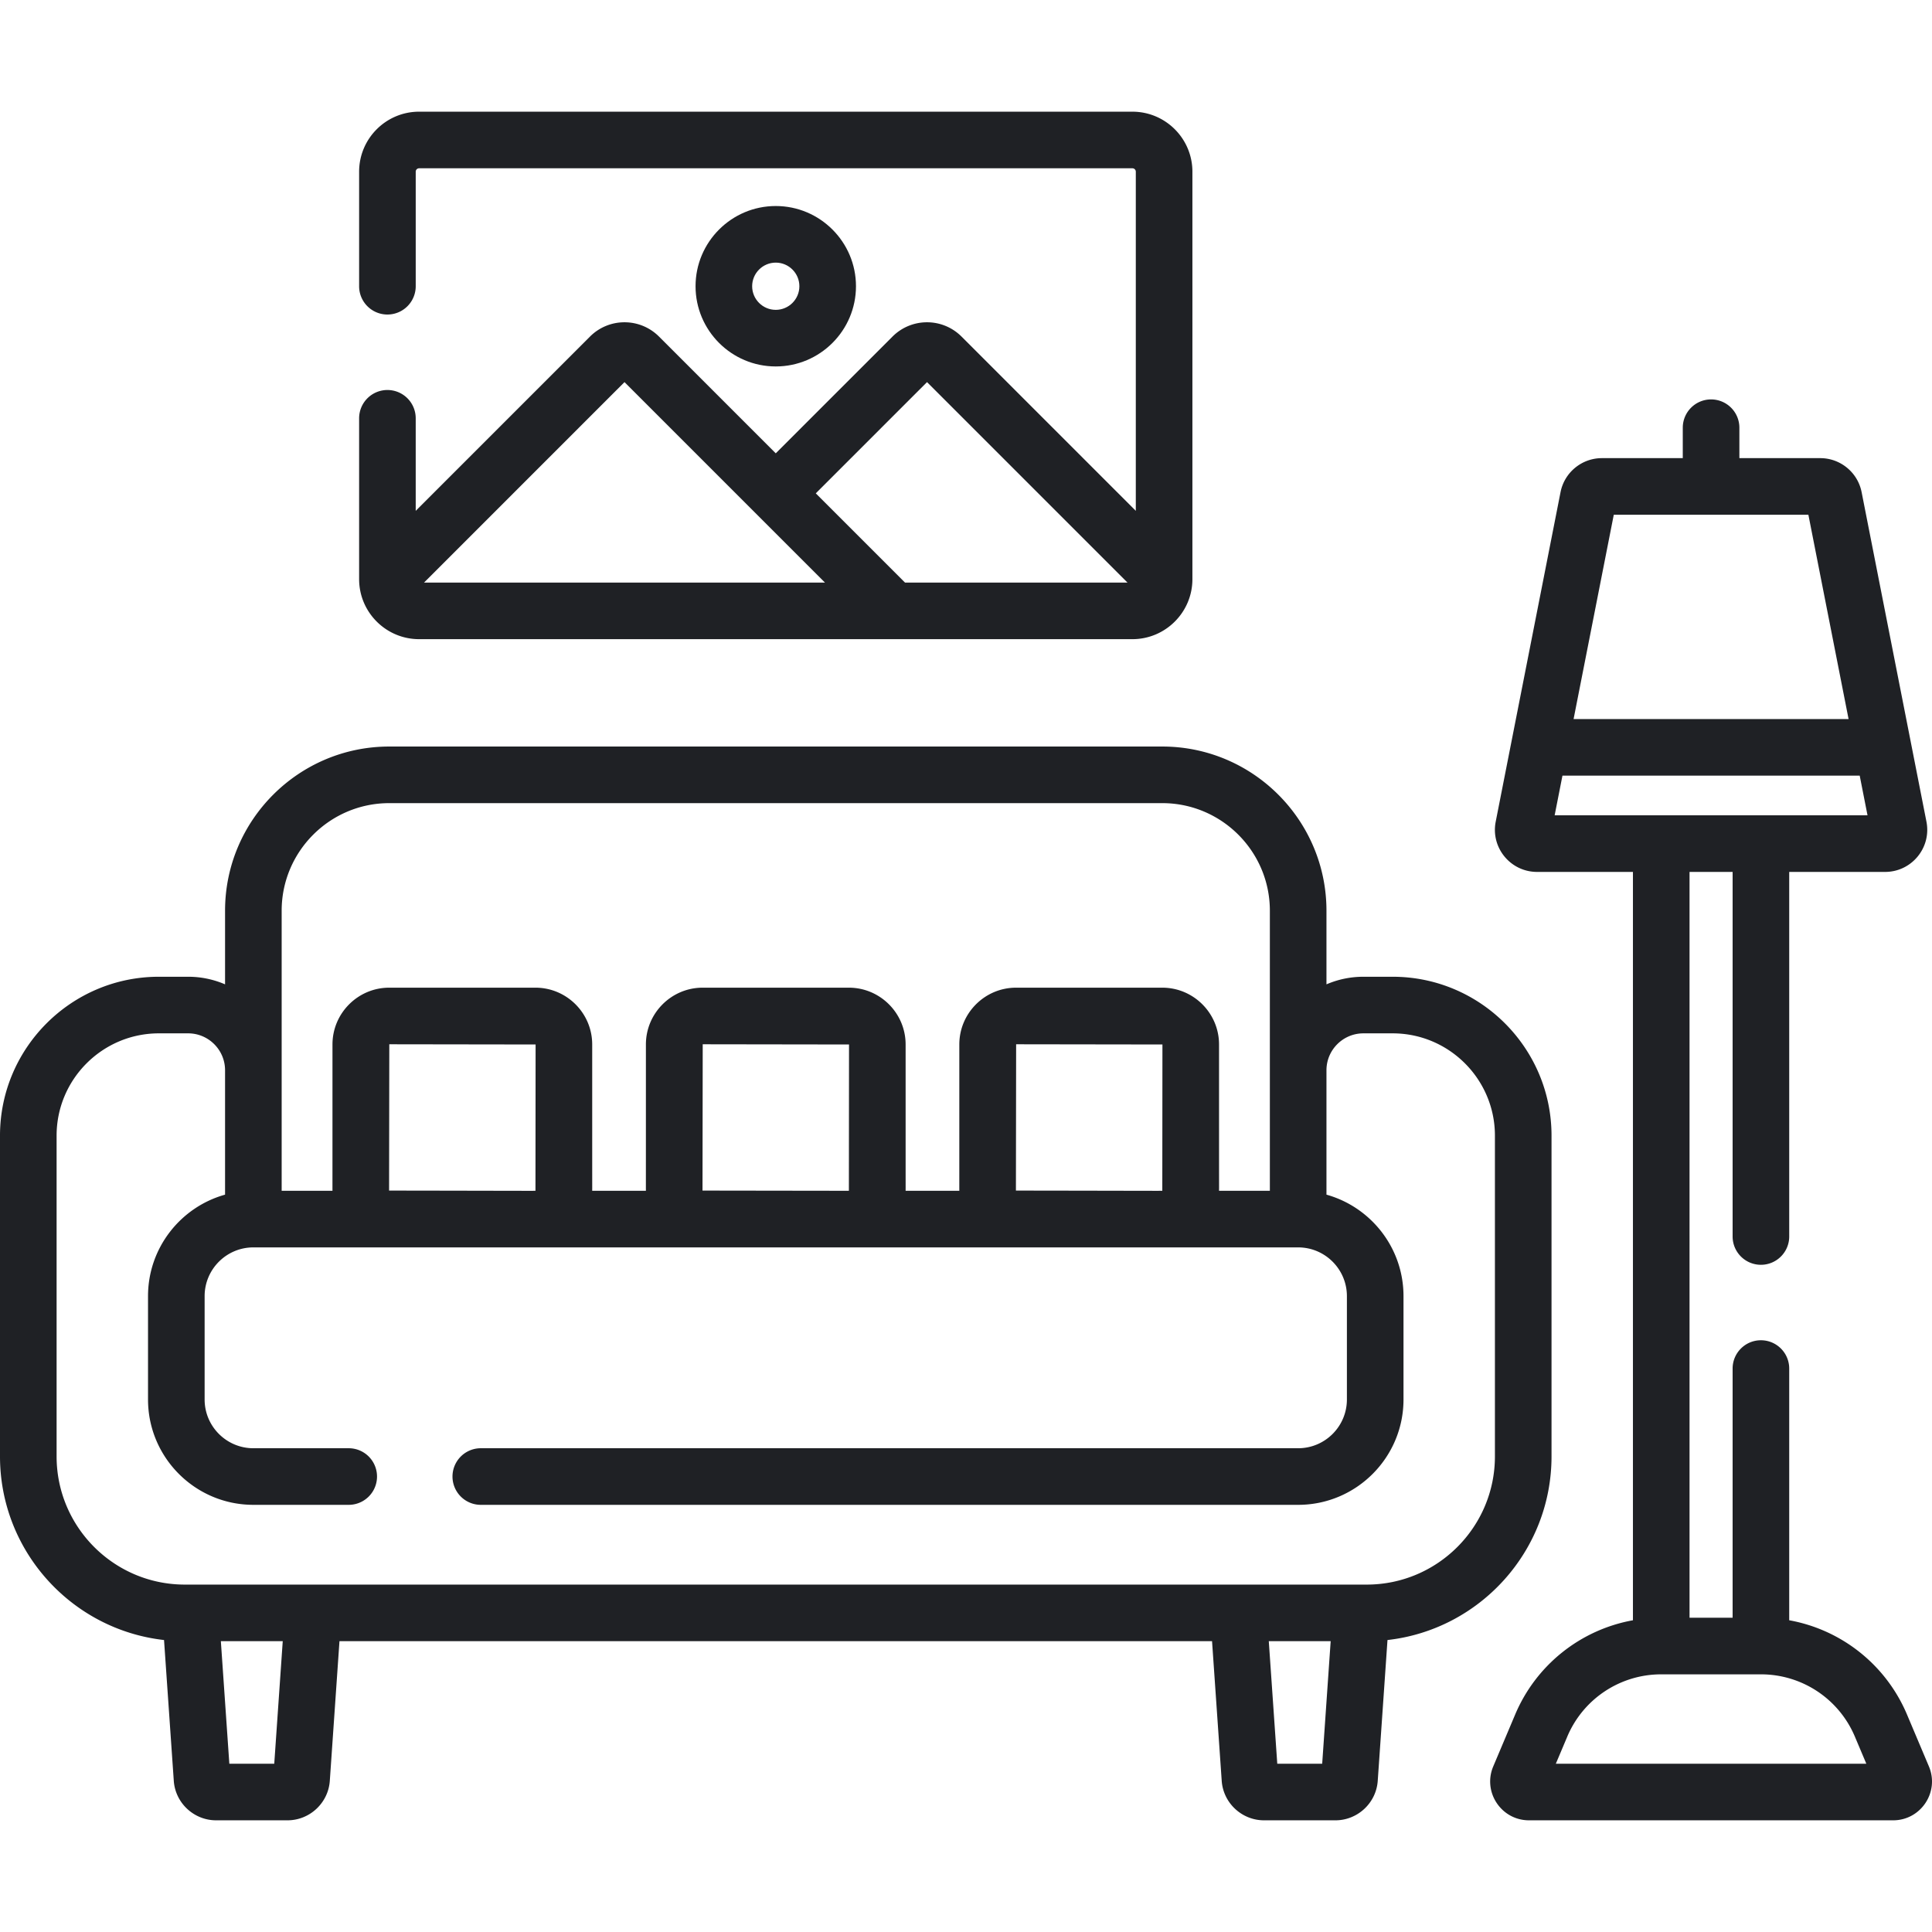
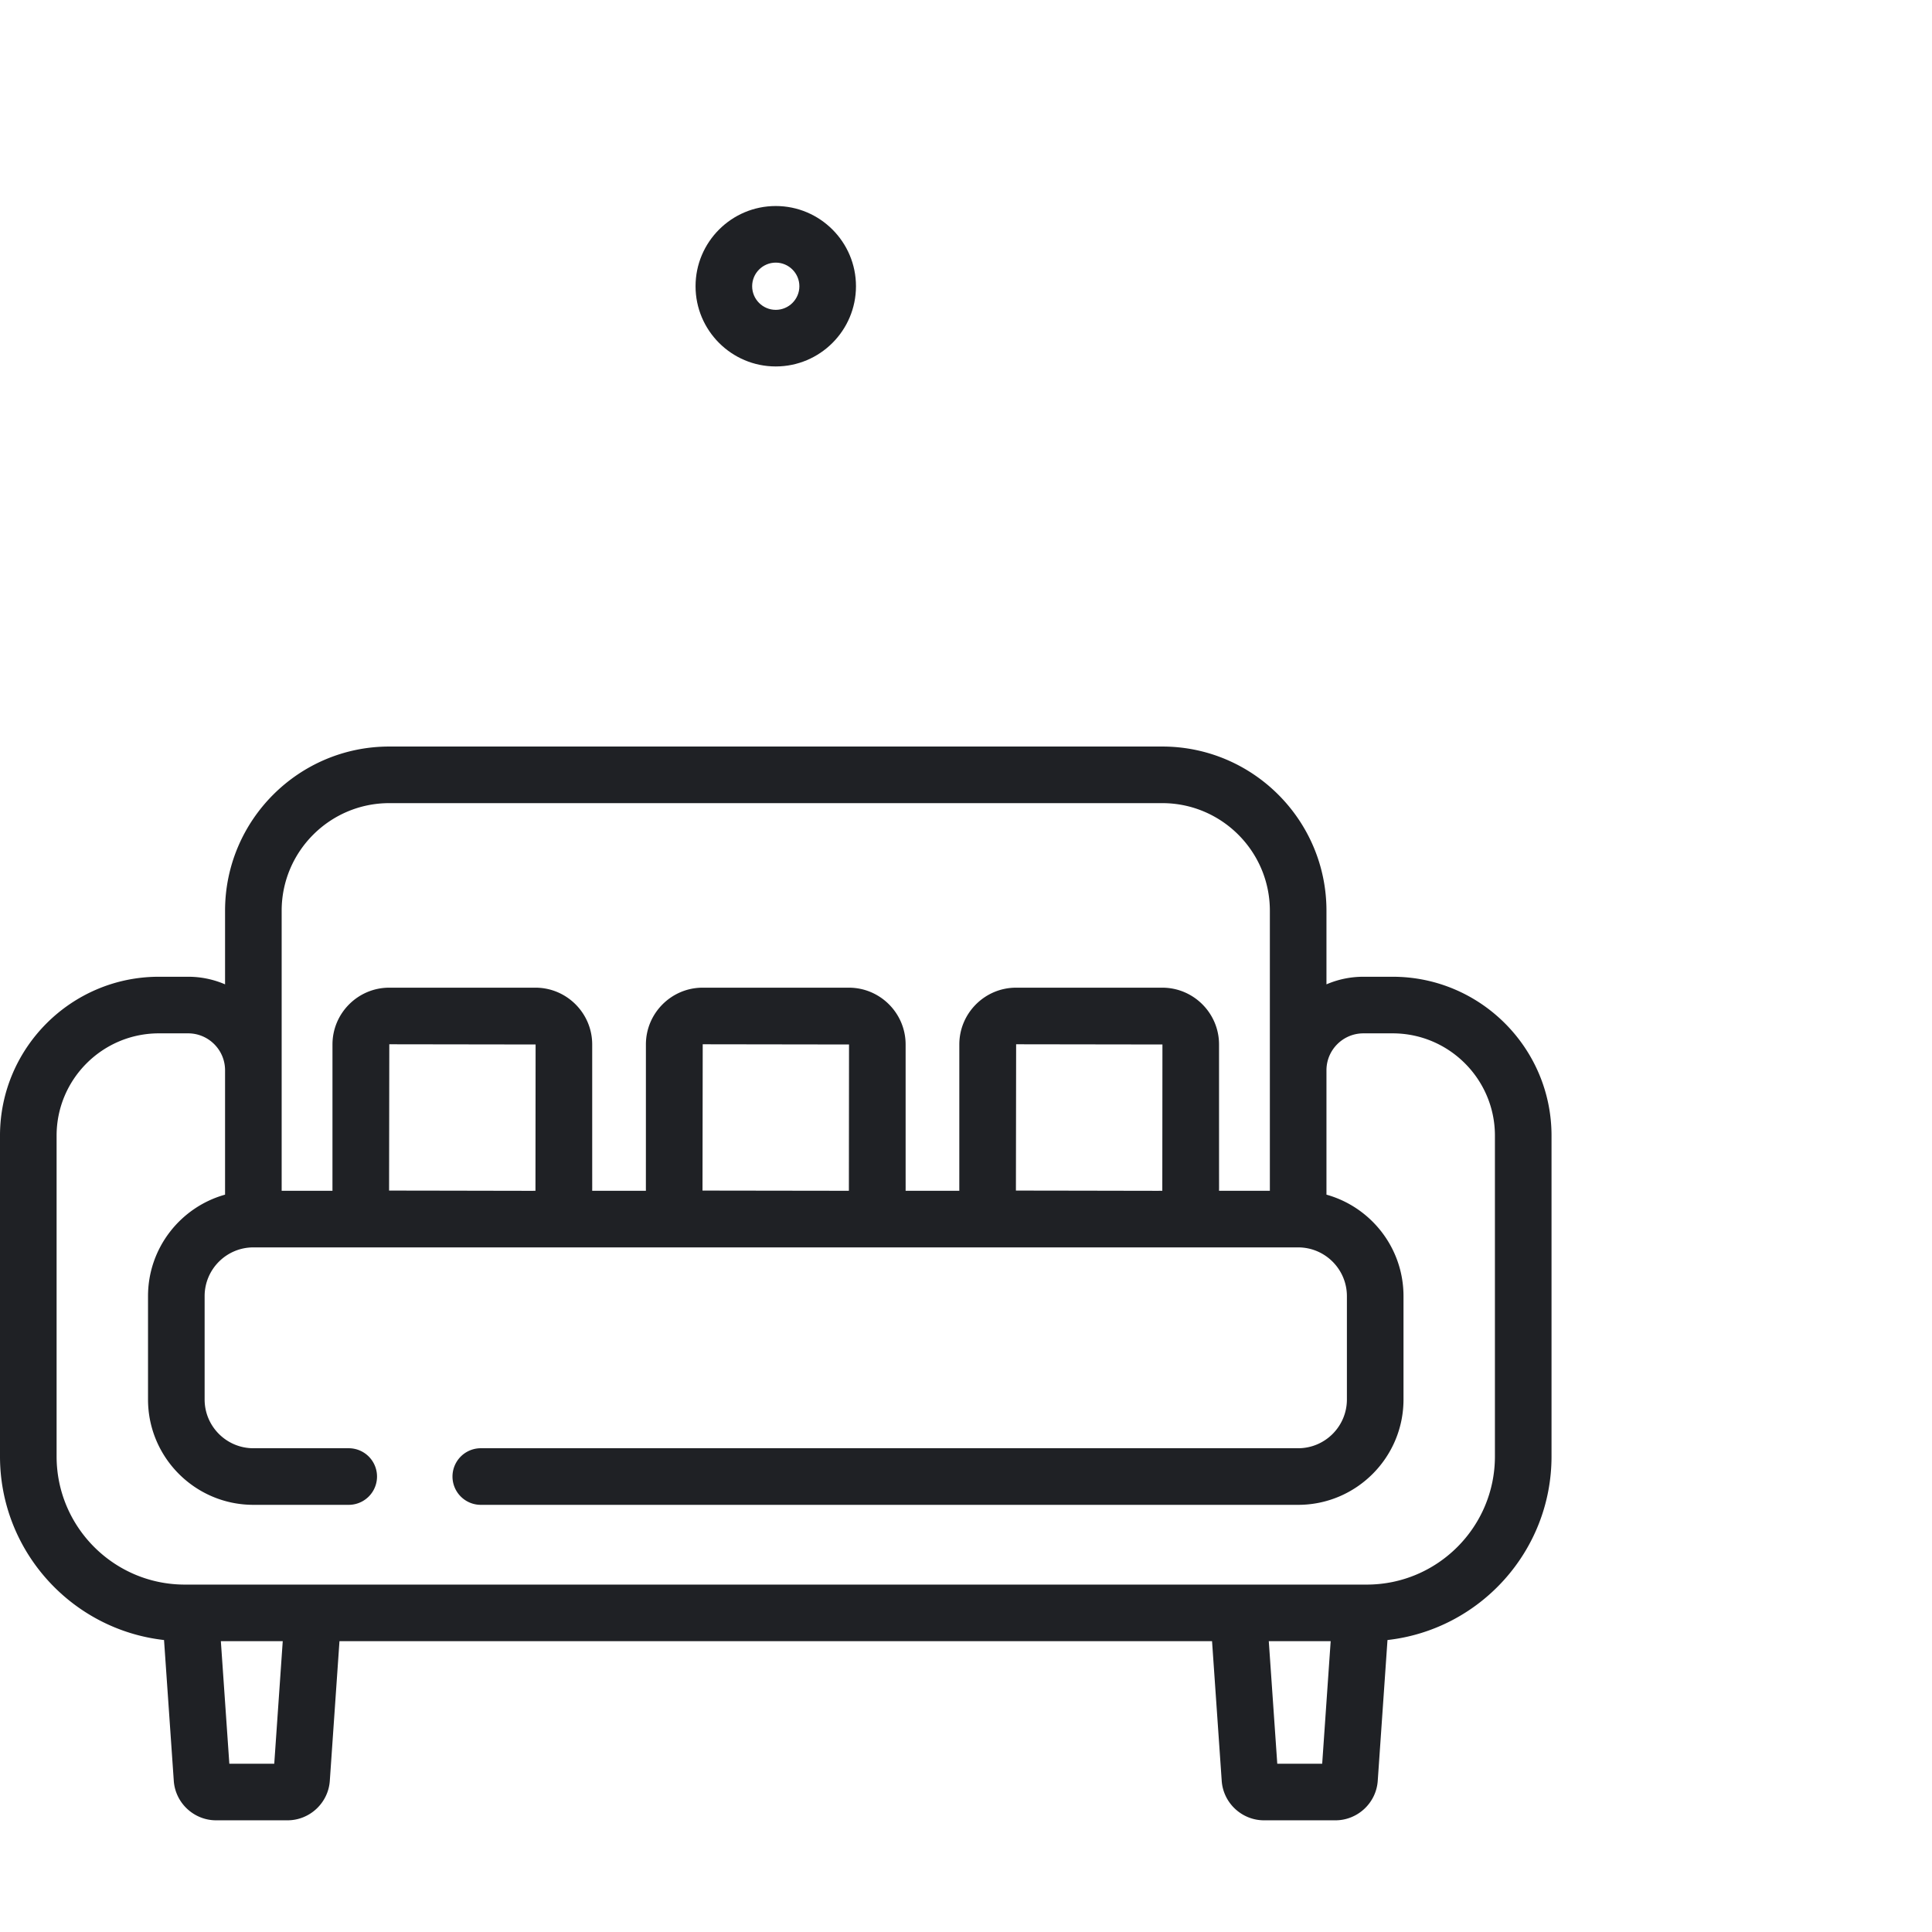
<svg xmlns="http://www.w3.org/2000/svg" version="1.1" width="512" height="512" x="0" y="0" viewBox="0 0 512.008 512.008" style="enable-background:new 0 0 512 512" xml:space="preserve" class="">
  <g>
    <path d="m43.472 434.631 2.583 37.316c.406 5.867 5.331 10.462 11.211 10.462h18.926c5.88 0 10.805-4.596 11.211-10.462l2.562-37.009H321.21l2.562 37.009c.406 5.867 5.331 10.462 11.211 10.462h18.926c5.881 0 10.806-4.596 11.212-10.462l2.584-37.316c24.424-2.742 43.471-23.52 43.471-48.663v-85.011c0-23.216-18.888-42.104-42.104-42.104h-7.757c-3.472 0-6.78.718-9.783 2.013v-19.513c0-23.992-19.519-43.51-43.511-43.51H103.155c-23.992 0-43.51 19.519-43.51 43.51v19.513a24.648 24.648 0 0 0-9.783-2.013h-7.757C18.888 258.853 0 277.741 0 300.957v85.011c0 25.144 19.048 45.922 43.472 48.663zm29.21 32.779H60.777l-2.248-32.471h16.402zm265.813 0-2.248-32.471h16.401L350.4 467.41zM74.645 241.353c0-15.721 12.79-28.51 28.51-28.51h204.866c15.721 0 28.511 12.79 28.511 28.51v74.223h-13.469c.025-3.834 0 13.786 0-38.773 0-8.302-6.754-15.056-15.056-15.056H269.29c-8.302 0-15.056 6.754-15.056 15.056 0 52.798-.012 35.007 0 38.773h-14.232c.013-3.901 0 14.025 0-38.773 0-8.302-6.754-15.056-15.056-15.056H186.23c-8.302 0-15.056 6.754-15.056 15.056 0 52.798-.012 35.007 0 38.773h-14.232c.013-3.901 0 14.025 0-38.773 0-8.302-6.754-15.056-15.056-15.056h-38.718c-8.302 0-15.056 6.754-15.056 15.056 0 52.798-.012 35.007 0 38.773H74.645zm194.589 74.167.056-38.773 38.773.056-.036 38.772c-.102.025-6.053-.008-38.793-.055zm-83.06 0 .056-38.773 38.773.056-.036 38.772c-1.602 0-36.569-.052-38.793-.055zm-83.061 0 .056-38.773 38.773.056-.036 38.772c-.1.027-7.216-.009-38.793-.055zM15 300.957c0-14.945 12.159-27.104 27.104-27.104h7.757c5.395 0 9.783 4.389 9.783 9.783V316.6c-11.762 3.284-20.416 14.096-20.416 26.892v27.396c0 15.393 12.523 27.916 27.916 27.916h25.272a7.5 7.5 0 0 0 0-15H67.145c-7.122 0-12.916-5.794-12.916-12.916v-27.396c0-7.122 5.794-12.916 12.916-12.916h276.887c7.122 0 12.916 5.794 12.916 12.916v27.396c0 7.122-5.794 12.916-12.916 12.916H127.417a7.5 7.5 0 0 0 0 15h216.615c15.393 0 27.916-12.523 27.916-27.916v-27.396c0-12.796-8.654-23.608-20.416-26.892v-32.964c0-5.394 4.389-9.783 9.783-9.783h7.757c14.945 0 27.104 12.159 27.104 27.104v85.011c0 18.731-15.239 33.971-33.971 33.971H48.97C30.239 419.939 15 404.7 15 385.968z" fill="#1f2125" opacity="1" data-original="#000000" />
-     <path d="M505.395 454.406a41.954 41.954 0 0 0-31.227-25.012v-66.706c0-4.142-3.357-7.5-7.5-7.5s-7.5 3.358-7.5 7.5v66.037h-11.415V231.07h11.415v96.618c0 4.142 3.357 7.5 7.5 7.5s7.5-3.358 7.5-7.5V231.07h25.414c7.038 0 12.309-6.427 10.954-13.318l-17.18-87.33c-1.027-5.22-5.634-9.009-10.954-9.009h-21.441v-8.06c0-4.142-3.357-7.5-7.5-7.5s-7.5 3.358-7.5 7.5v8.06H424.52c-5.32 0-9.927 3.789-10.954 9.009l-17.181 87.33c-1.359 6.912 3.939 13.318 10.954 13.318h25.414v198.324a41.951 41.951 0 0 0-31.226 25.012l-5.791 13.709c-2.863 6.772 2.106 14.294 9.477 14.294h96.496c7.348 0 12.346-7.502 9.478-14.292zm-77.72-317.993h51.572l10.651 54.144h-72.876zm-13.603 69.144h78.777l2.068 10.513h-82.913zm-1.754 261.853 3.027-7.167a26.986 26.986 0 0 1 24.907-16.517h26.415a26.985 26.985 0 0 1 24.908 16.518l3.027 7.167h-82.284zM102.672 103.356a7.5 7.5 0 0 0-7.5 7.5v42.633c0 8.767 7.132 15.899 15.899 15.899h189.035c8.767 0 15.899-7.132 15.899-15.899V45.497c0-8.767-7.133-15.899-15.9-15.899H111.071c-8.767 0-15.899 7.132-15.899 15.899v30.358a7.5 7.5 0 0 0 15 0V45.497a.9.9 0 0 1 .899-.899h189.034a.9.9 0 0 1 .9.899v89.885l-46.18-46.179c-5.057-5.058-13.245-5.059-18.303 0l-30.935 30.935-30.935-30.935c-5.057-5.058-13.245-5.059-18.303 0l-46.179 46.179v-24.527a7.497 7.497 0 0 0-7.498-7.499zm143.003-2.091 53.124 53.124h-58.96l-23.644-23.644zm-80.173 0 53.124 53.124H112.379z" fill="#1f2125" opacity="1" data-original="#000000" />
    <path d="M226.847 75.856c0-11.722-9.536-21.258-21.258-21.258s-21.258 9.536-21.258 21.258 9.537 21.258 21.258 21.258 21.258-9.537 21.258-21.258zm-27.516 0c0-3.451 2.808-6.258 6.258-6.258s6.258 2.807 6.258 6.258-2.807 6.258-6.258 6.258-6.258-2.808-6.258-6.258z" fill="#1f2125" opacity="1" data-original="#000000" />
  </g>
</svg>